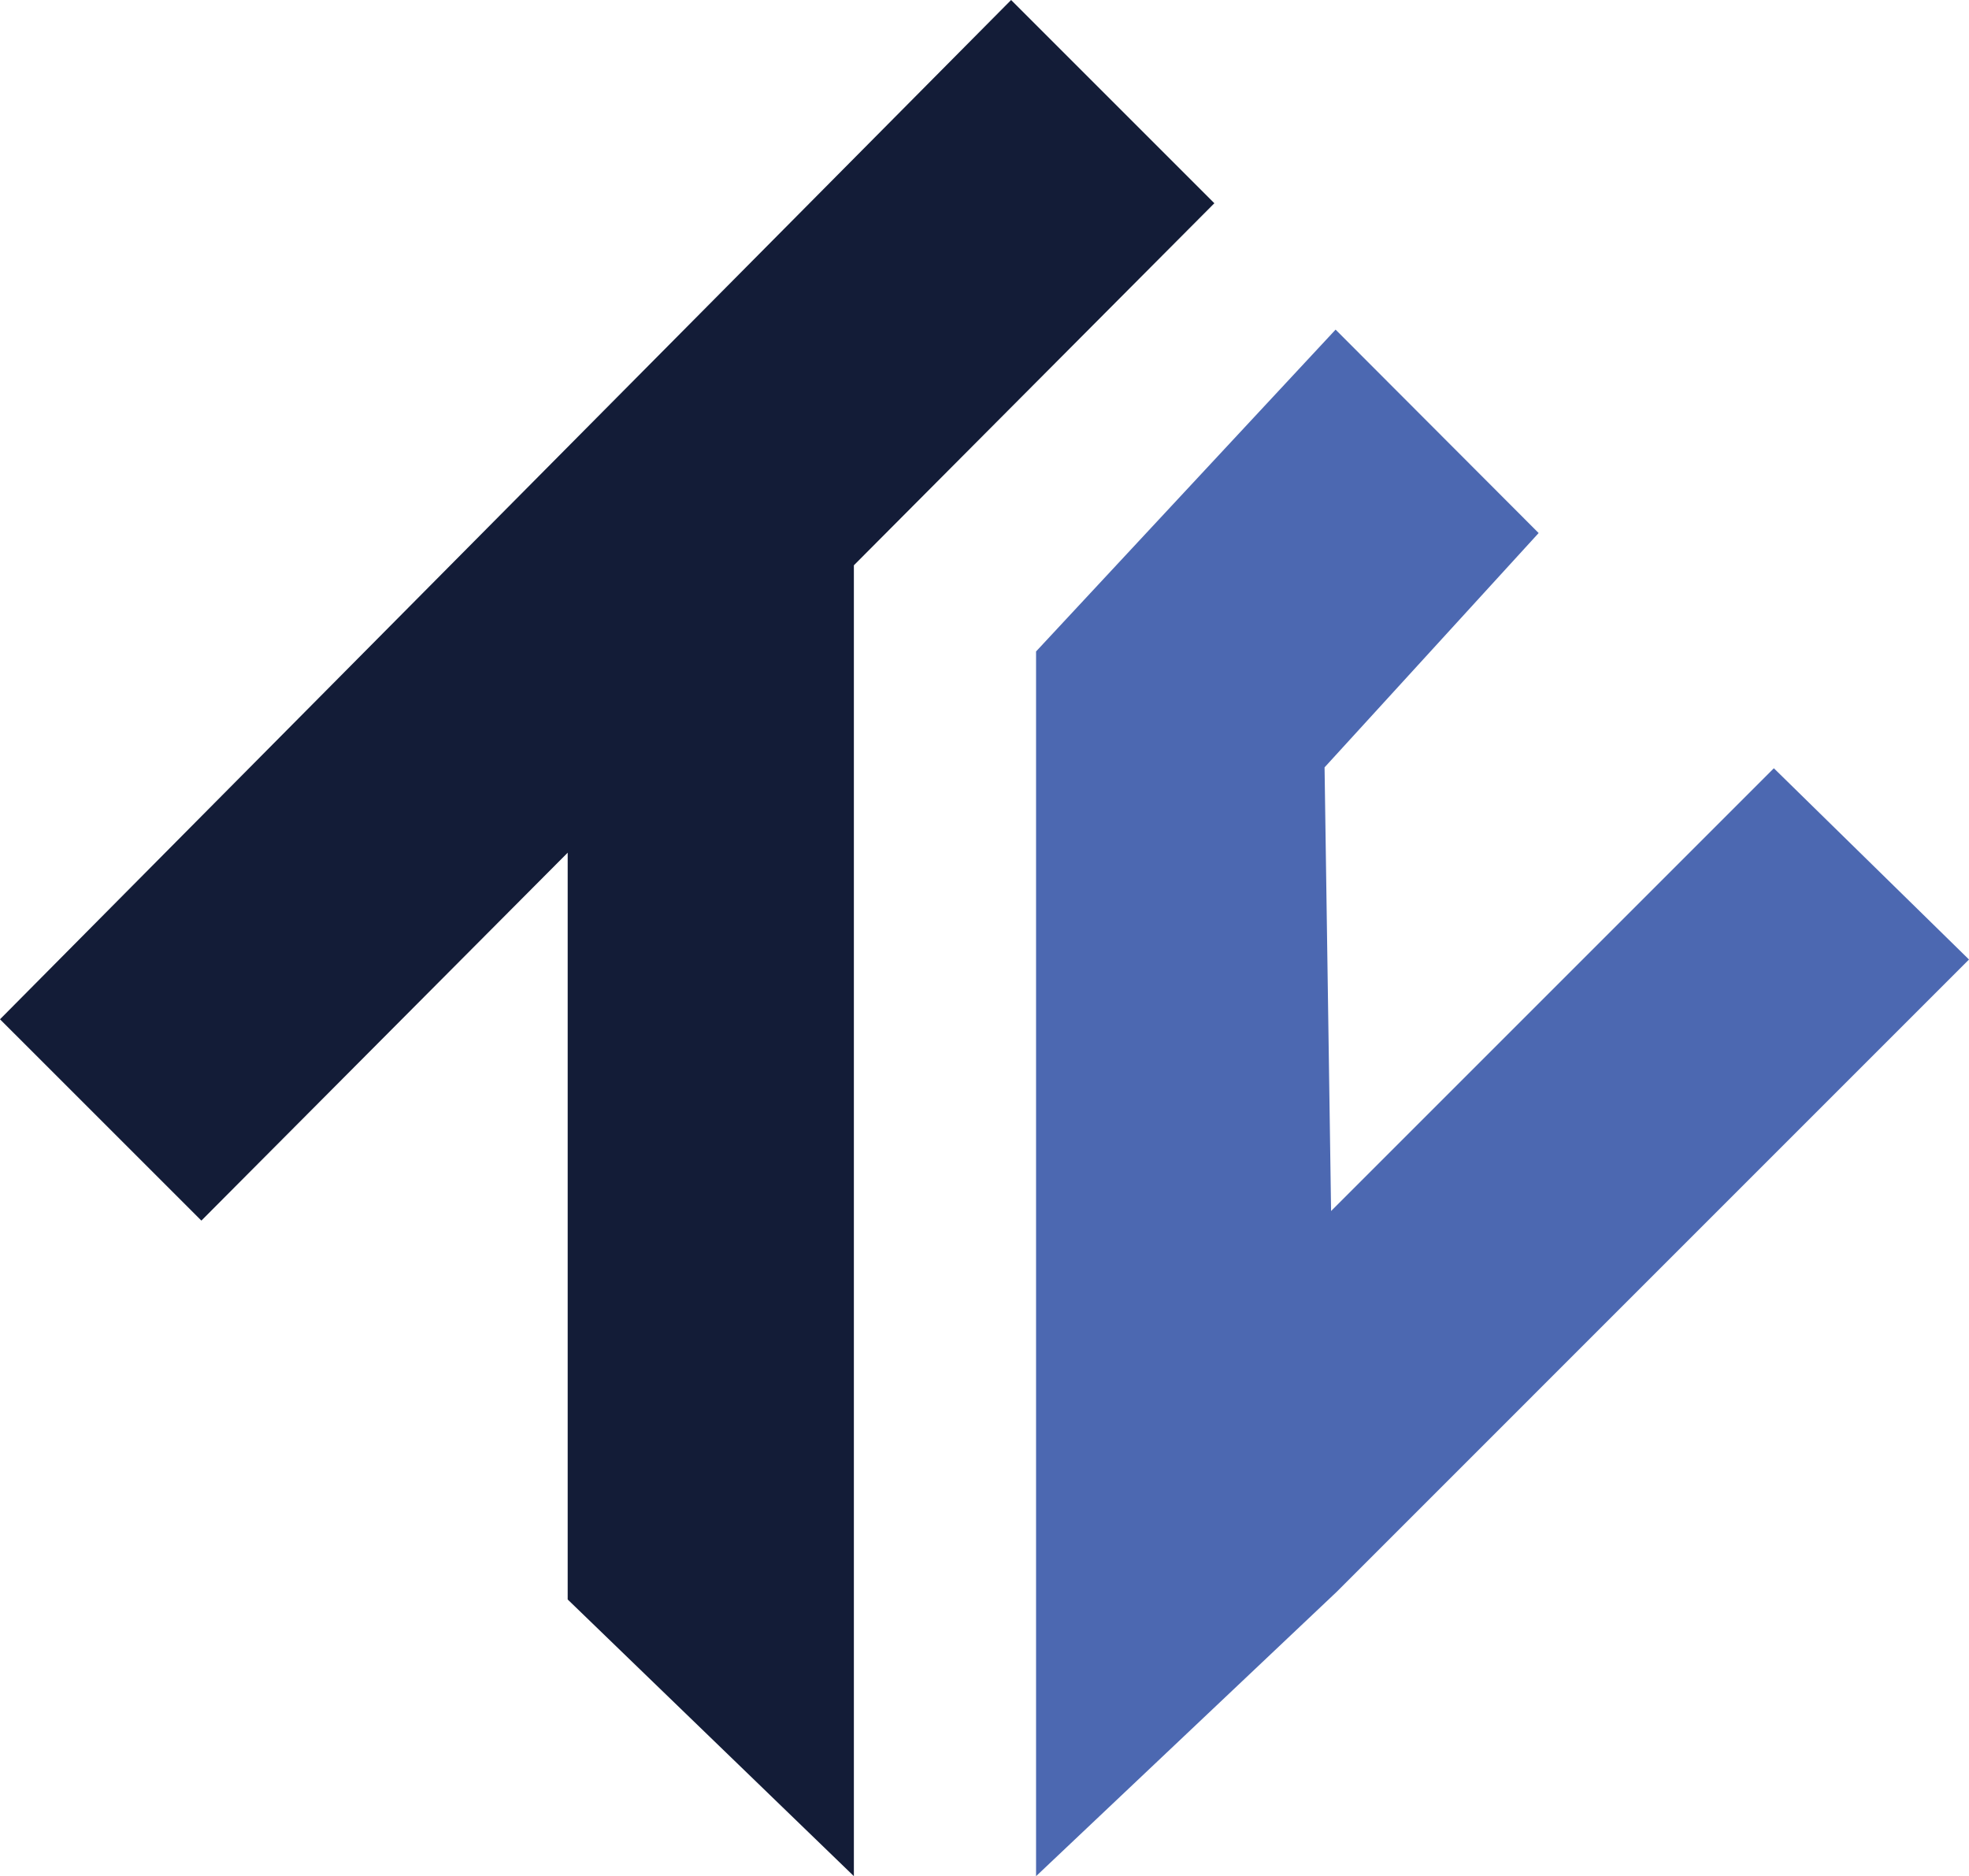
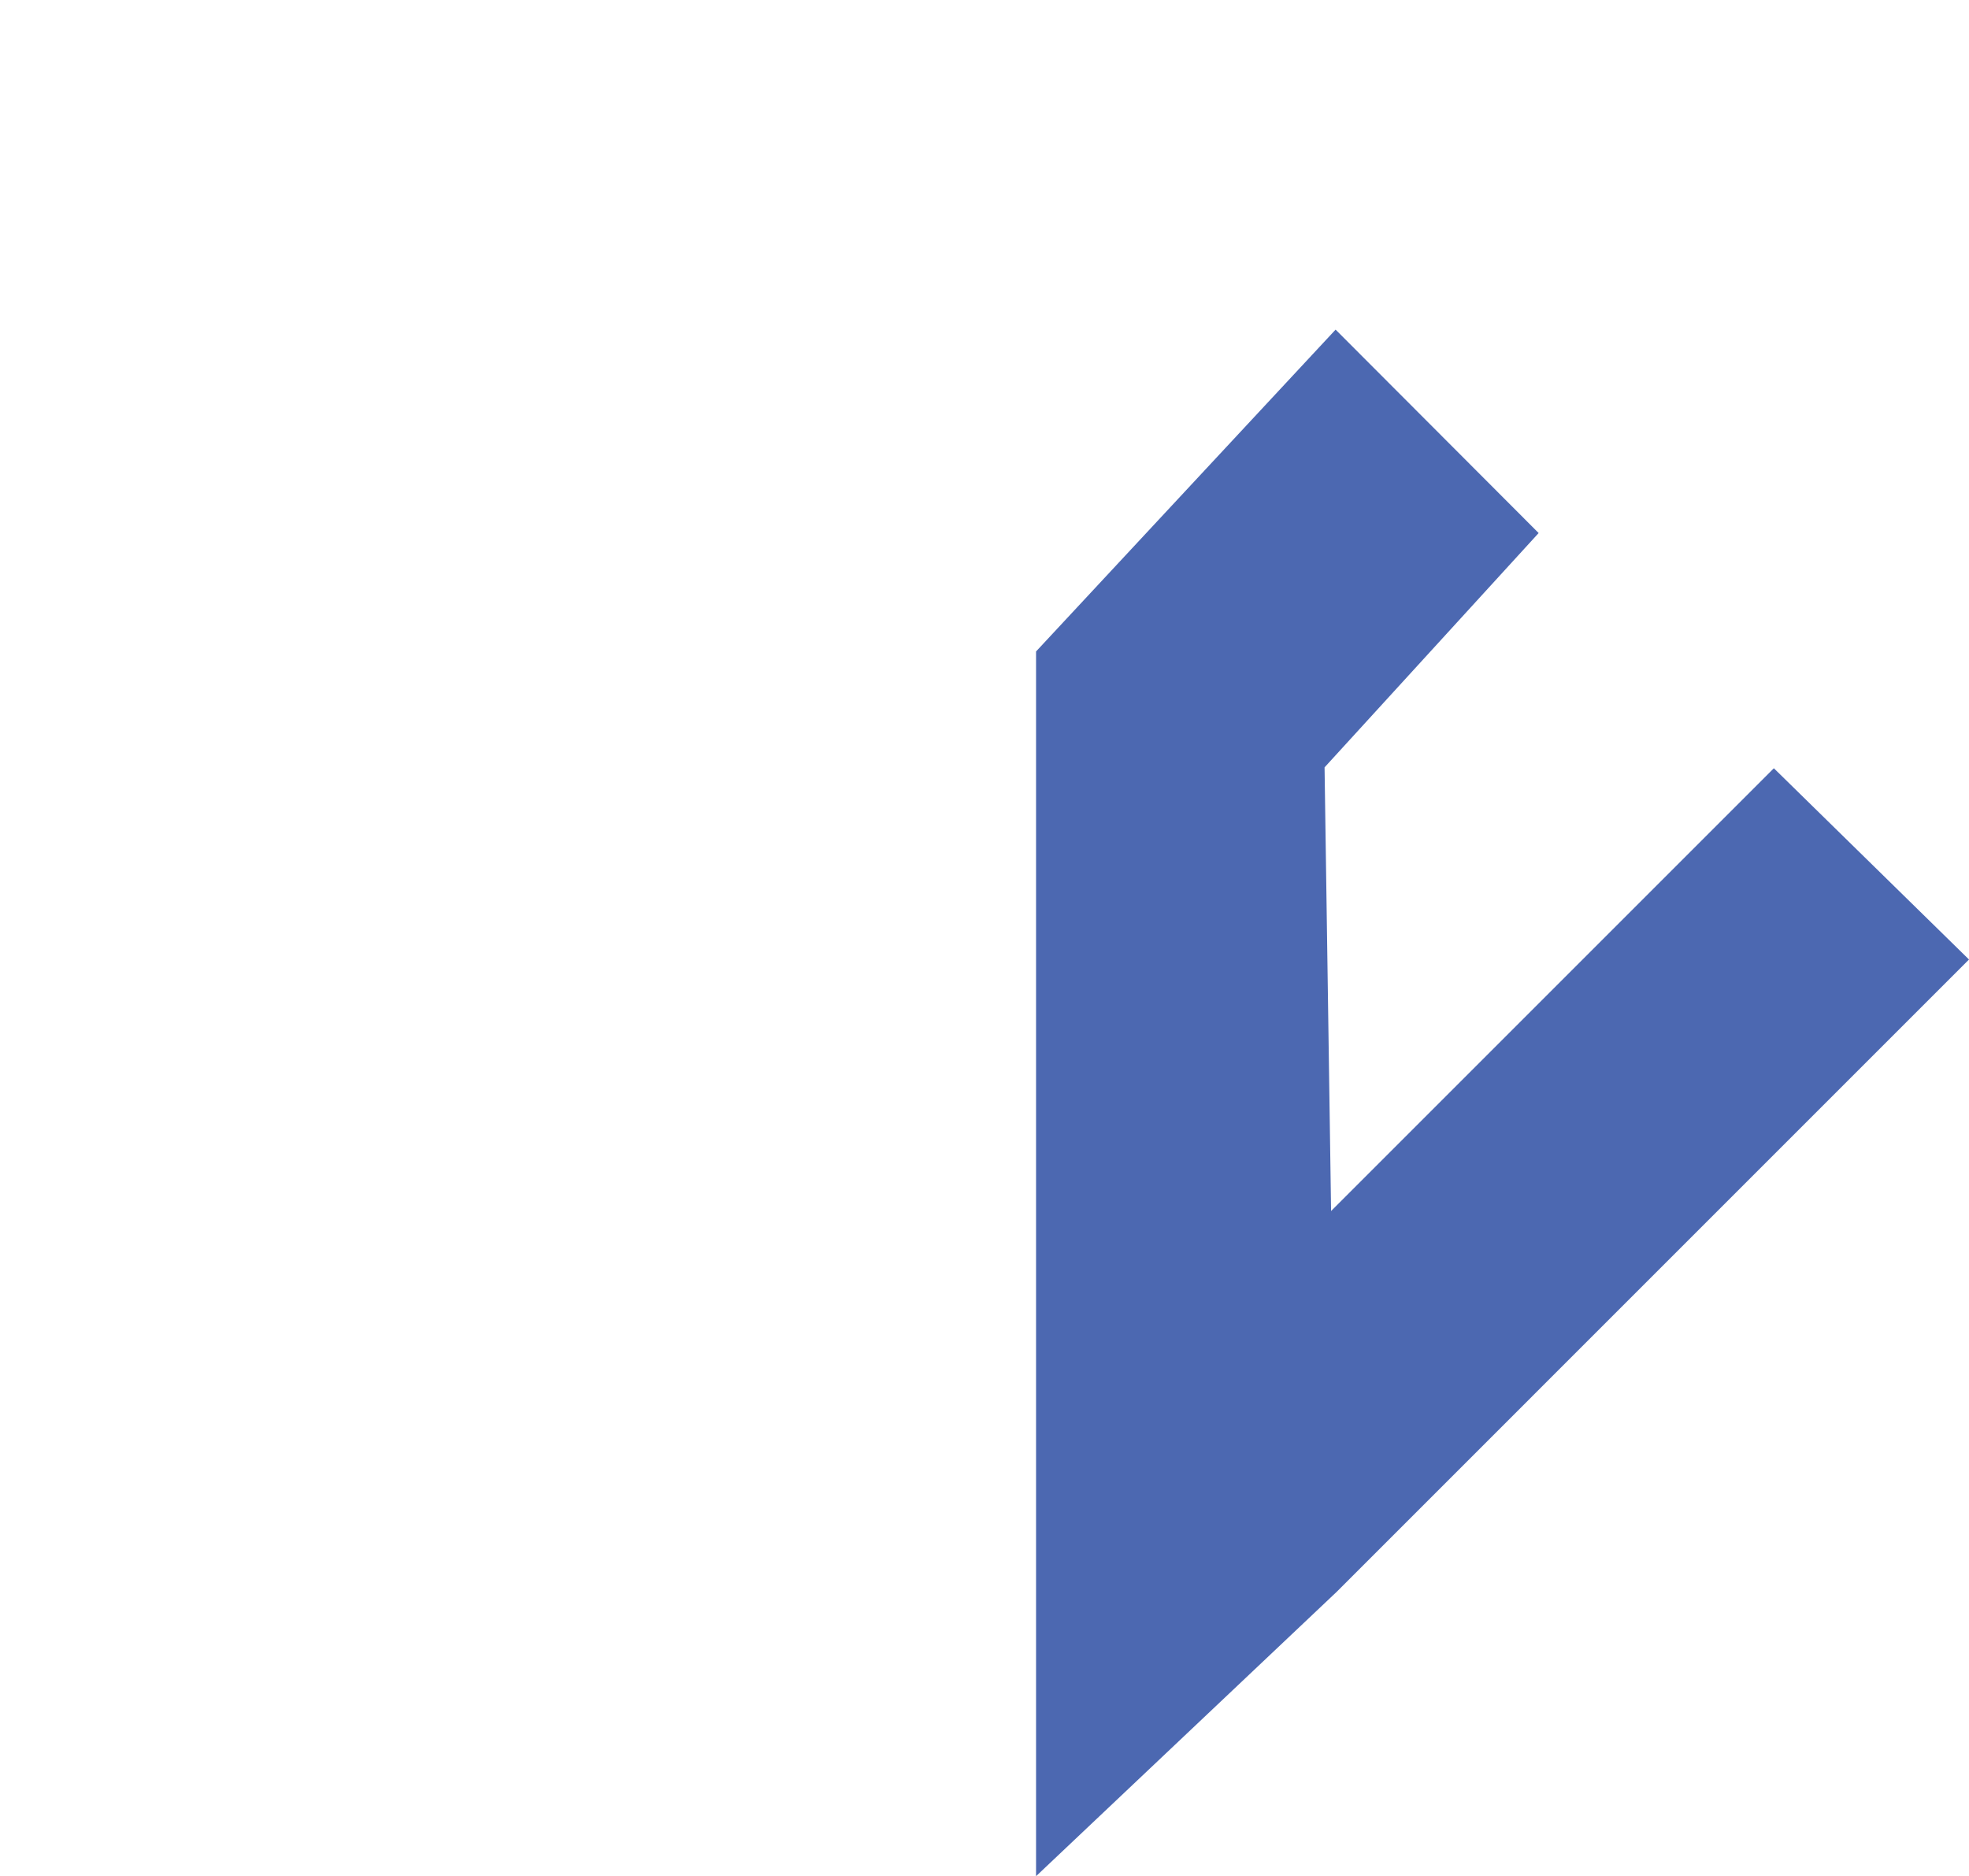
<svg xmlns="http://www.w3.org/2000/svg" version="1.1" id="Layer_1" x="0px" y="0px" width="105.615px" height="100.64px" viewBox="243.628 297.241 105.615 100.64" enable-background="new 243.628 297.241 105.615 100.64" xml:space="preserve">
  <g>
    <g>
      <g>
-         <polygon fill="#131C37" points="308.765,308.143 297.863,297.241 243.628,351.916 254.43,362.715 274.078,342.98      274.078,383.038 289.429,397.879 289.429,327.564    " />
        <polygon fill="#4C68B1" points="338.776,338.451 315.026,362.201 314.676,338.402 314.677,338.402 326.159,325.834      315.268,314.922 299.201,332.186 299.201,397.881 315.325,382.629 349.243,348.71    " />
      </g>
    </g>
  </g>
</svg>